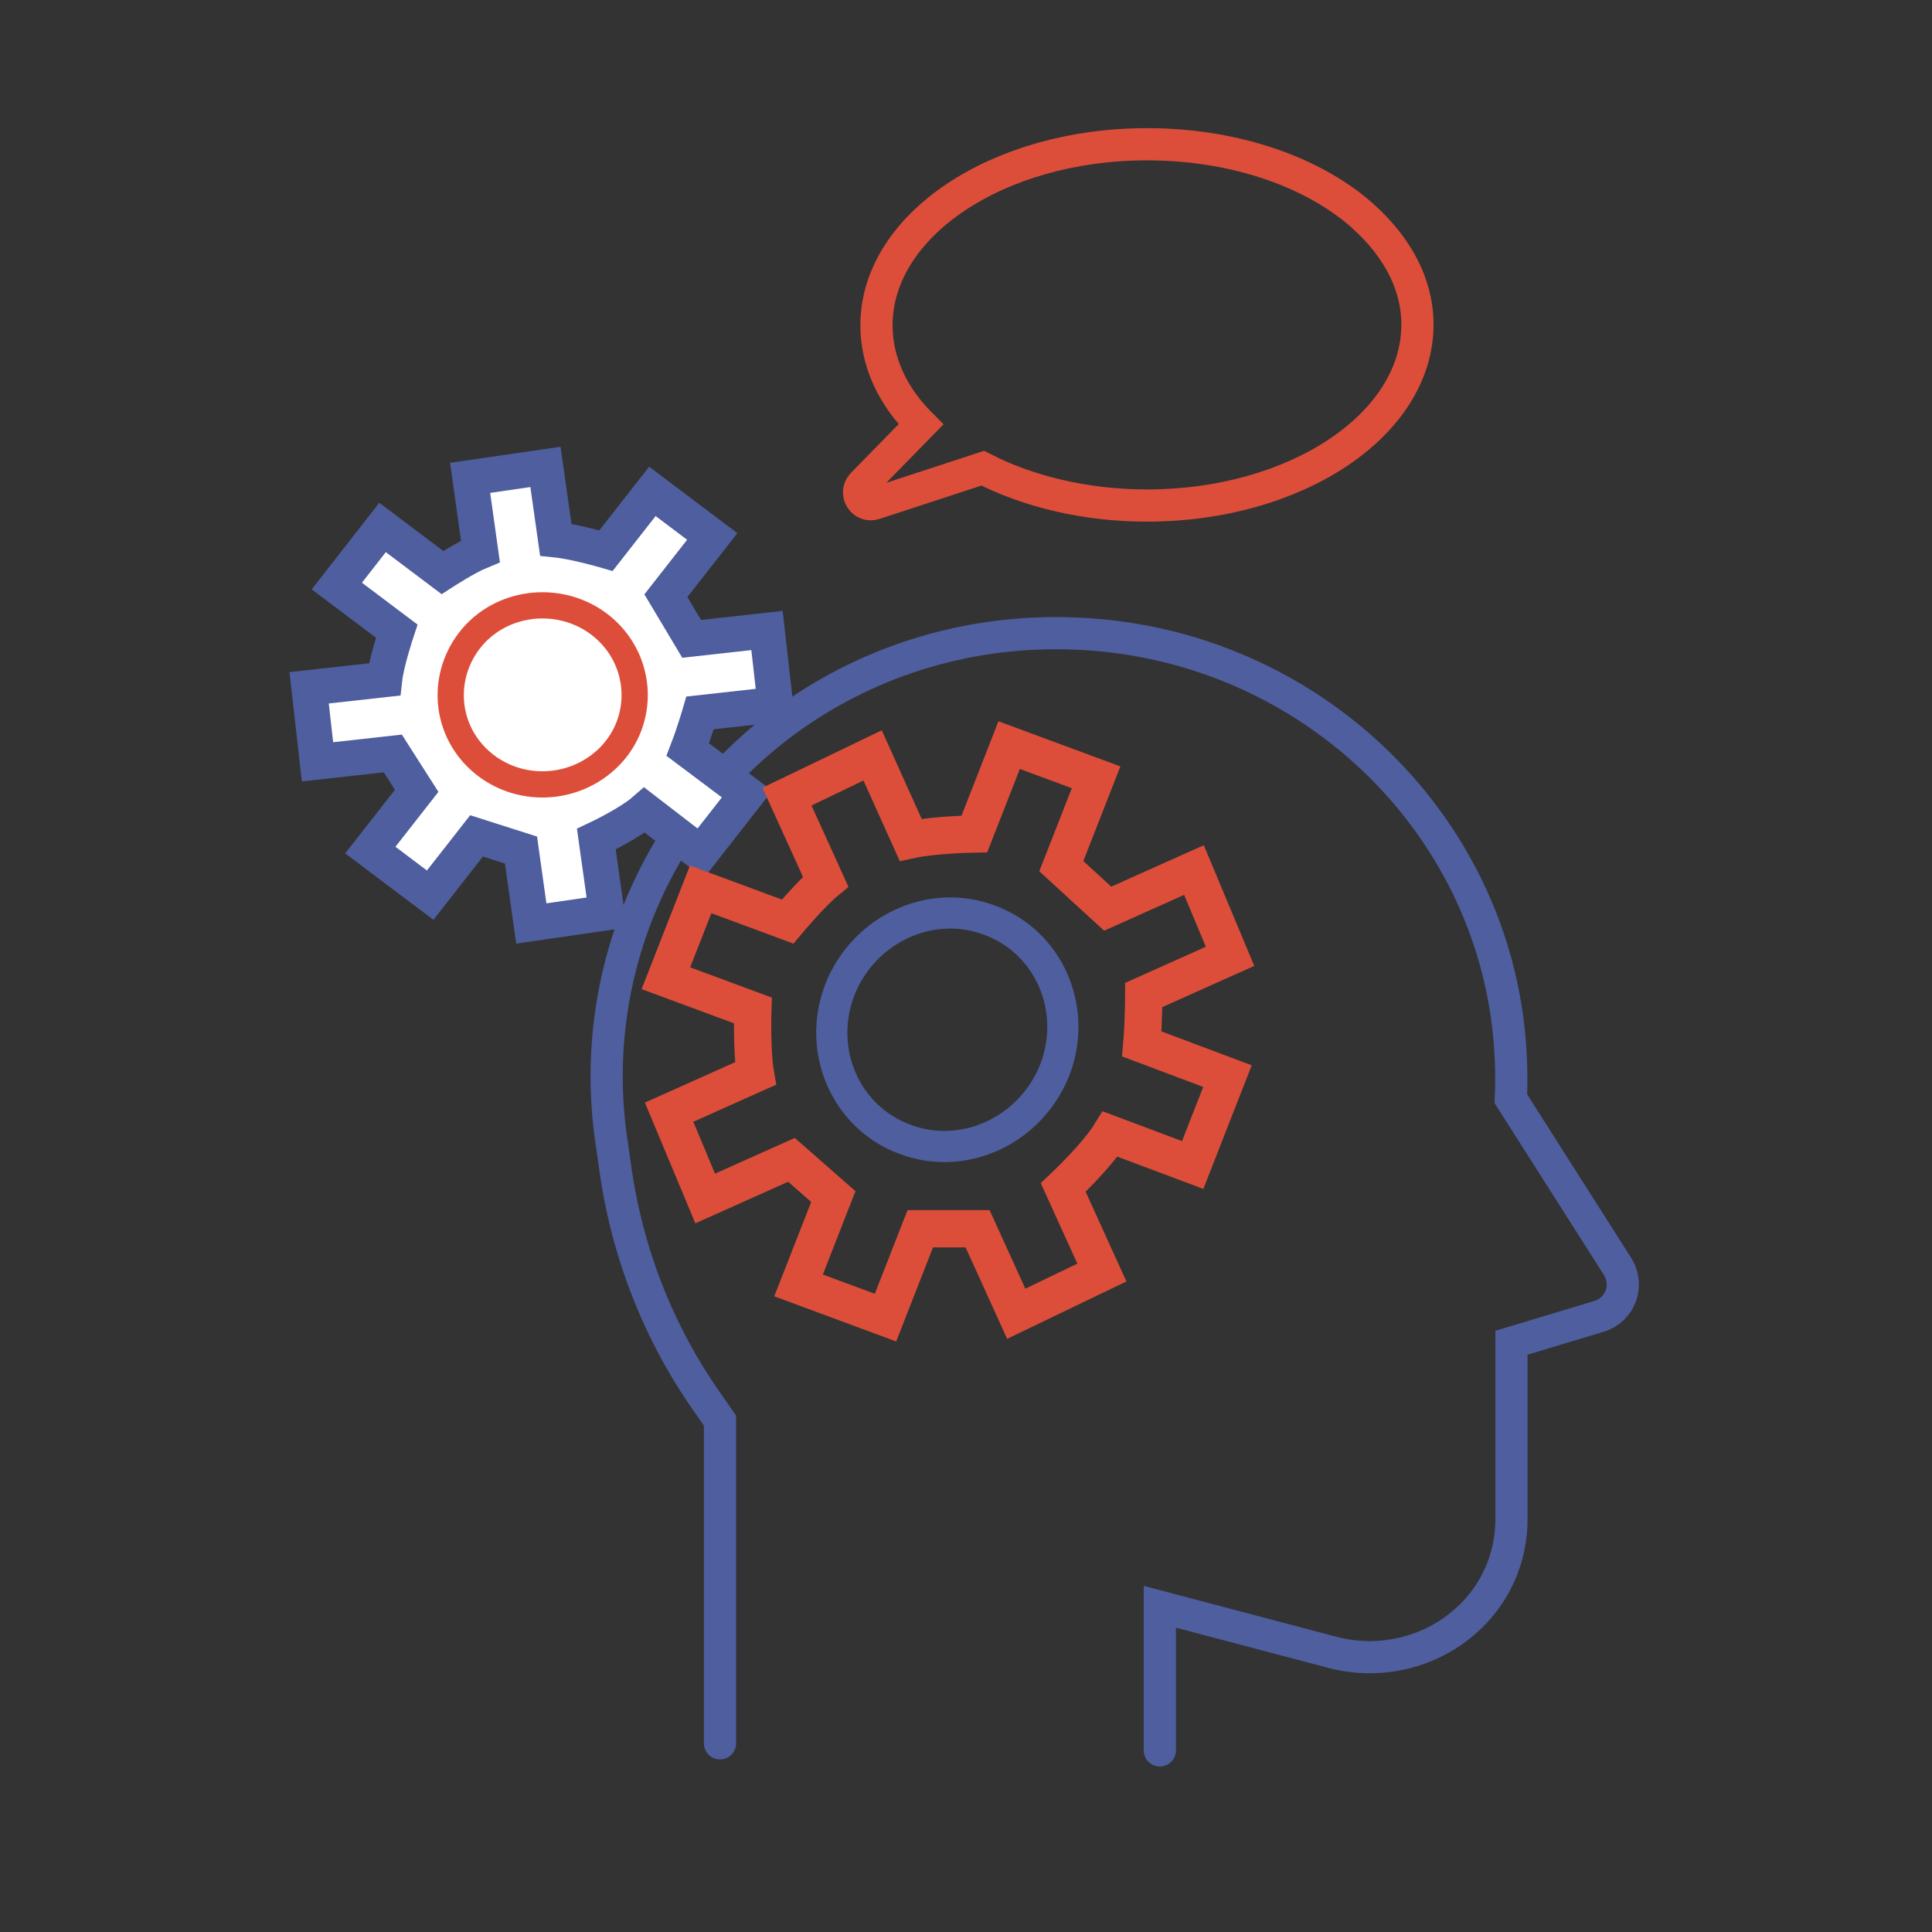
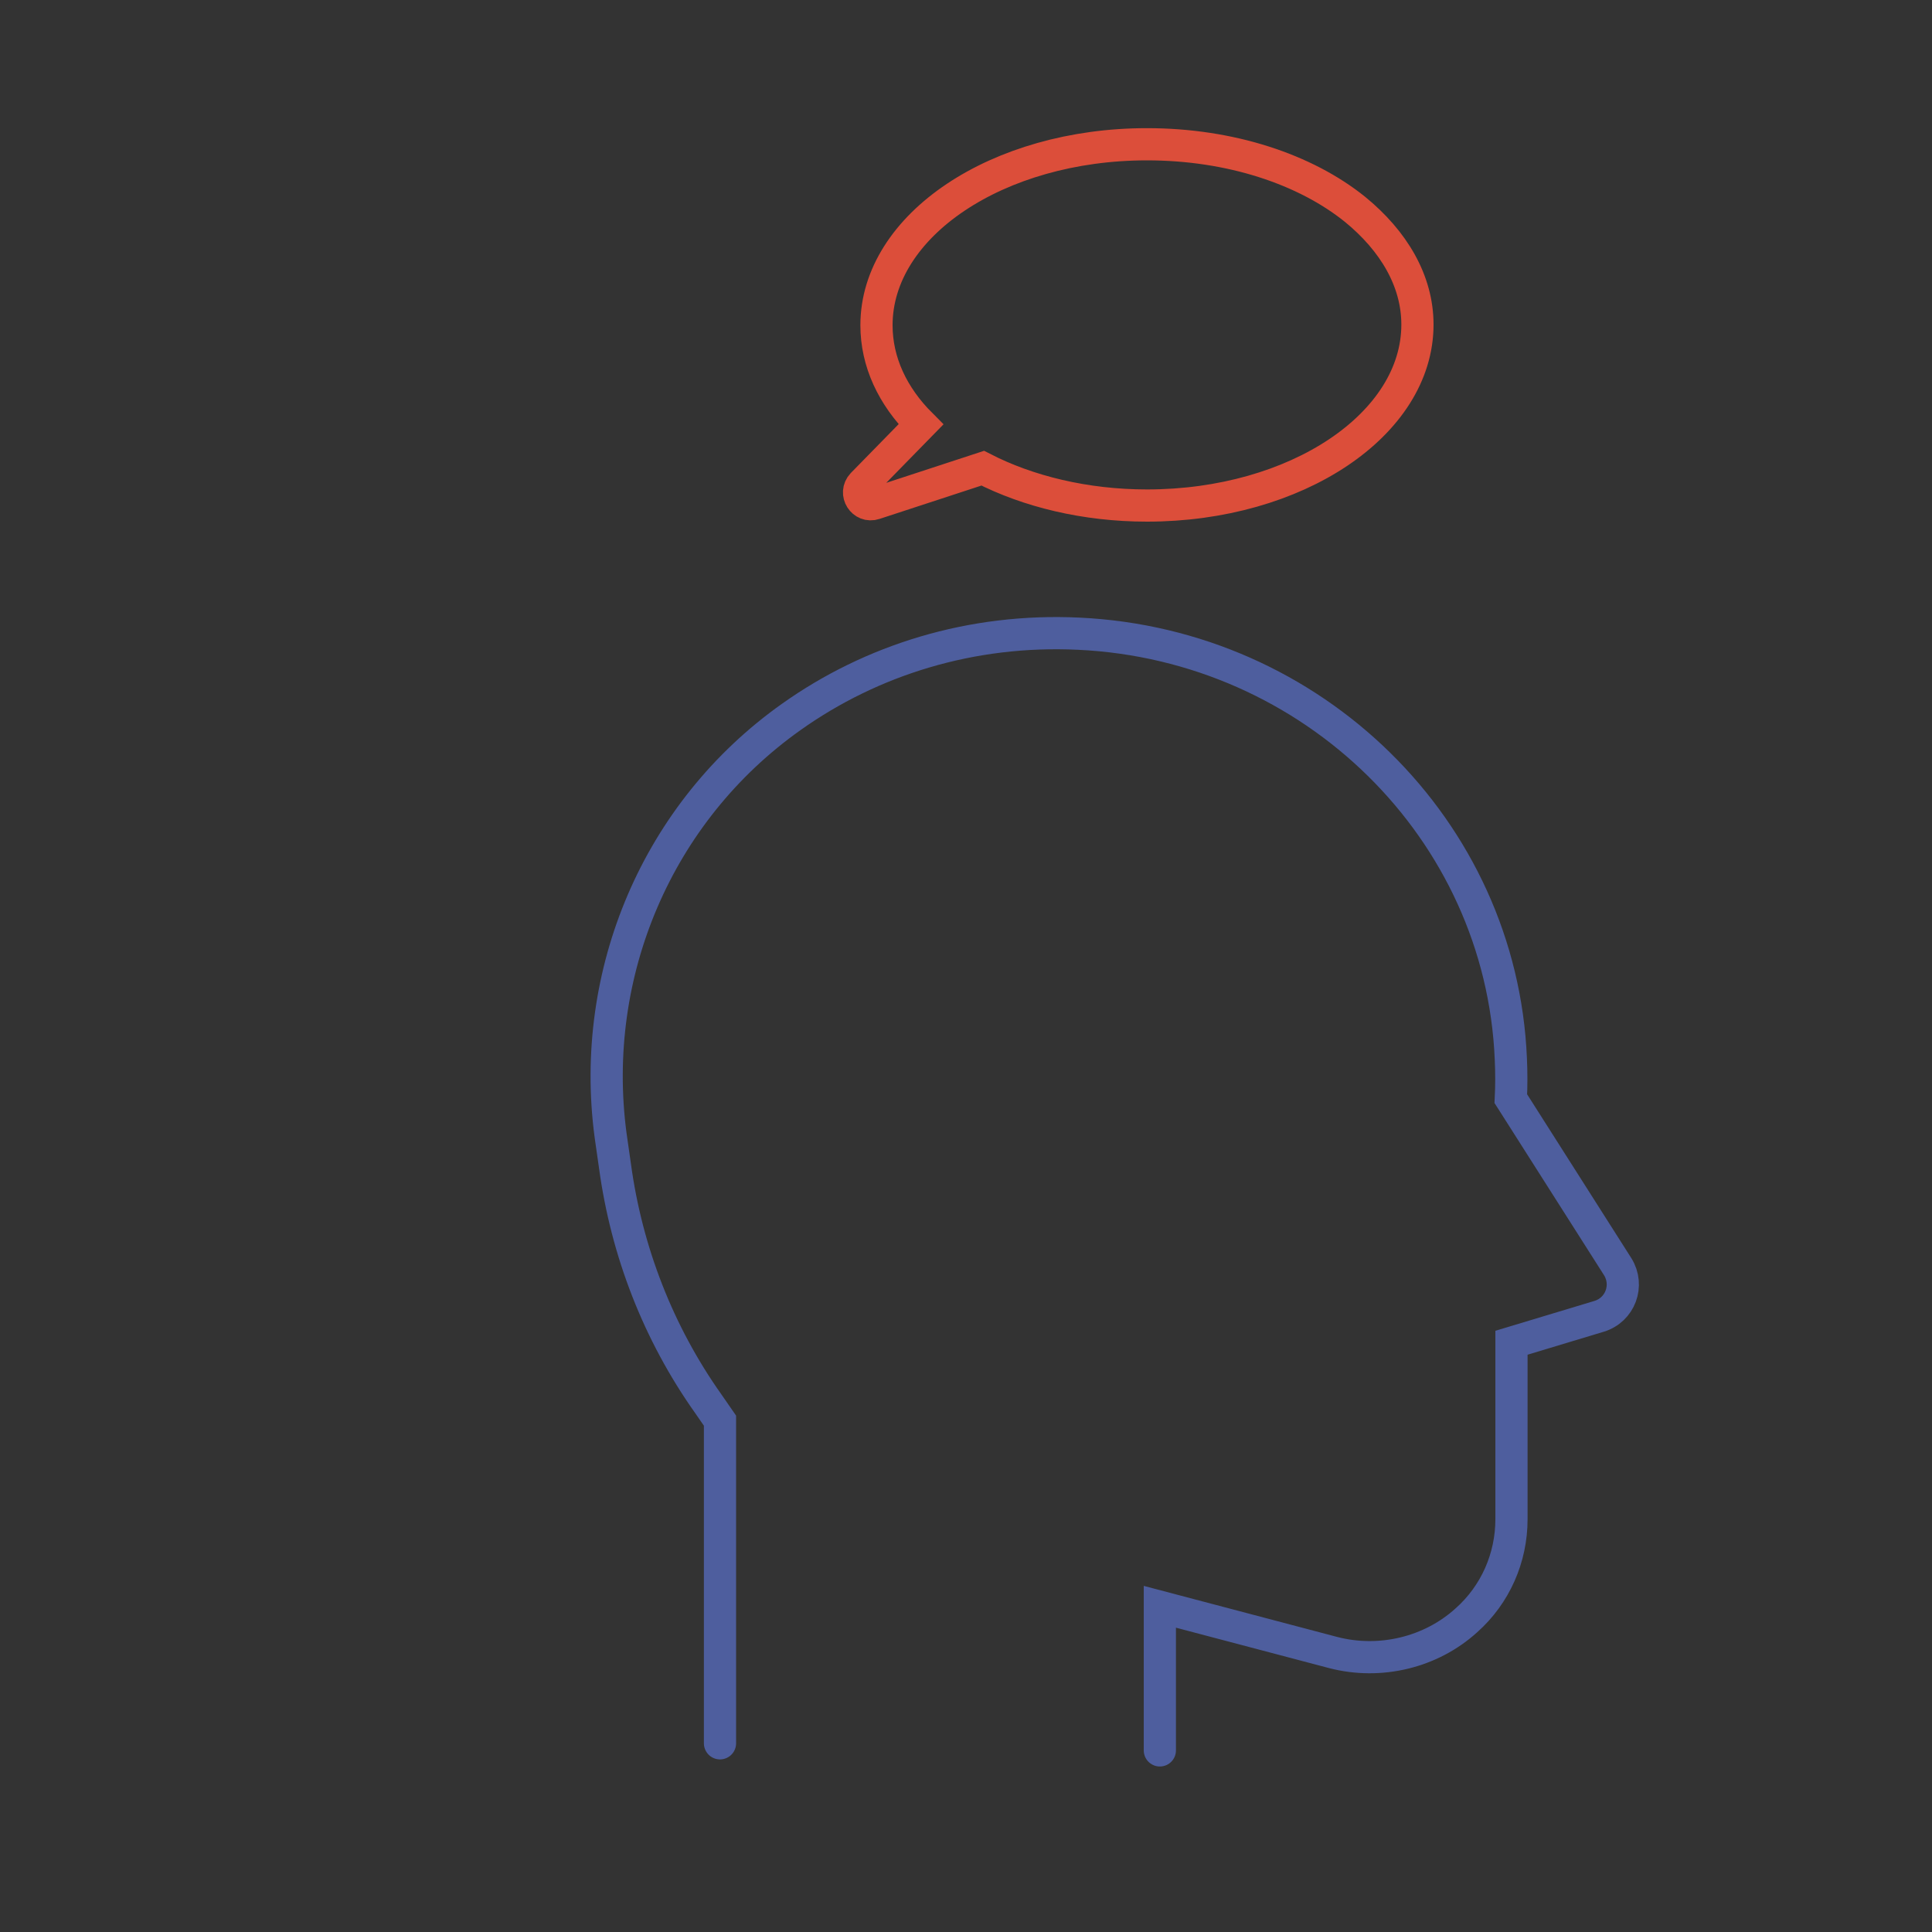
<svg xmlns="http://www.w3.org/2000/svg" version="1.1" x="0px" y="0px" viewBox="0 0 300 300" style="enable-background:new 0 0 300 300;" xml:space="preserve">
  <rect x="0" y="0" width="300" height="300" fill="#333333" stroke="none" />
  <style type="text/css">
	.st0{fill:none;stroke:#4E5E9E;stroke-width:5;stroke-linecap:round;stroke-miterlimit:10;}
	.st1{fill:#FFFFFF;stroke:#4E5E9E;stroke-width:5.517;stroke-linecap:round;stroke-miterlimit:10;}
	.st2{fill:none;stroke:#4E5E9E;stroke-width:4.842;stroke-linecap:round;stroke-miterlimit:10;}
	.st3{fill:none;stroke:#DC4E3A;stroke-width:5.791;stroke-miterlimit:10;}
	.st4{fill:none;stroke:#DC4E3A;stroke-width:4.075;stroke-miterlimit:10;}
	.st5{fill:none;stroke:#DC4E3A;stroke-width:5;stroke-miterlimit:10;}
	.st6{fill:none;stroke:#DC4E3A;stroke-width:6.052;stroke-miterlimit:10;}
</style>
  <g id="Слой_1">
    <path class="st0" d="M111.8,270.7v-50.1L110,218c-7.8-11-12.7-23.7-14.5-36.9l-0.7-4.9c-3.3-25,7.2-50.1,28.1-64.9   c12.4-8.8,27.9-13.7,44.6-12.9c36.4,1.7,65.6,30.4,67.1,66c0.1,2.1,0.1,4.2,0,6.2l16.6,26.1c1.8,2.9,0.4,6.7-2.9,7.7l-13.6,4.1   v27.4c0,6-2.5,11.7-7,15.7l0,0c-5.5,5-13.4,6.9-20.7,5l-26.9-7.1c0,4.9,0,22.3,0,22.3" />
-     <path class="st1" d="M108.8,132.5l7.2-9.2l-9.2-6.9c1-2.6,1.9-5.7,1.9-5.7l11.7-1.3l-1.3-11.5l-11.7,1.3l-4-6.7l7.2-9.2l-9.3-7   l-7.2,9.2c0,0-4.8-1.4-7.8-1.7l-1.6-11.3l-11.7,1.7l1.6,11.4c-2.2,0.9-5.9,3.3-5.9,3.3l-9.3-7L52.3,91l9.3,7c0,0-1.6,4.8-1.9,7.5   L48,106.8l1.3,11.5L61,117l3.7,5.8l-7.2,9.2l9.3,7l7.2-9.2l6.9,2.2l1.6,11.4l11.7-1.7l-1.6-11.4c0,0,5.1-2.4,7.5-4.5L108.8,132.5z" />
-     <path class="st2" d="M163.8,166.1c-3.7,9.4-14.1,14.3-23.3,10.8c-9.2-3.4-13.7-13.8-10.1-23.2c3.7-9.4,14.1-14.3,23.3-10.8   C162.9,146.3,167.4,156.7,163.8,166.1z" />
-     <path class="st3" d="M185.2,180.9l5.4-13.8l-13.3-5c0.3-3.5,0.3-7.6,0.3-7.6l13.4-6l-5.6-13.4l-13.4,6l-7.2-6.6l5.4-13.8l-13.5-5   l-5.4,13.8c0,0-6.2,0.1-9.9,0.9l-5.9-13.1l-13.3,6.4l6,13.2c-2.3,1.9-5.9,6.2-5.9,6.2l-13.5-5l-5.4,13.8l13.5,5   c0,0-0.2,6.4,0.4,9.8l-13.4,6l5.6,13.4l13.4-6l6.5,5.7l-5.4,13.8l13.5,5l5.4-13.8l8.9,0l6,13.2l13.3-6.4l-6-13.2   c0,0,5.2-4.9,7.3-8.3L185.2,180.9z" />
-     <path class="st4" d="M74.3,97.9c-5.6,5.4-5.8,14.2-0.3,19.7c5.5,5.5,14.5,5.6,20.2,0.3s5.8-14.2,0.3-19.7   C89,92.7,79.9,92.6,74.3,97.9z" />
    <path class="st5" d="M210.4,32.5c6,4.9,9.7,11.1,9.7,17.9c0,15.5-18.8,28.1-42,28.1c-9.6,0-18.5-2.2-25.5-5.8l-16.8,5.5   c-1.8,0.6-3.2-1.6-1.9-3l9.1-9.3c-4.4-4.4-6.9-9.7-6.9-15.4c0-15.5,18.8-28.1,42-28.1C191.1,22.4,202.7,26.3,210.4,32.5z" />
    <path class="st6" d="M147.6,59.8" />
  </g>
  <g id="Слой_2">
</g>
</svg>